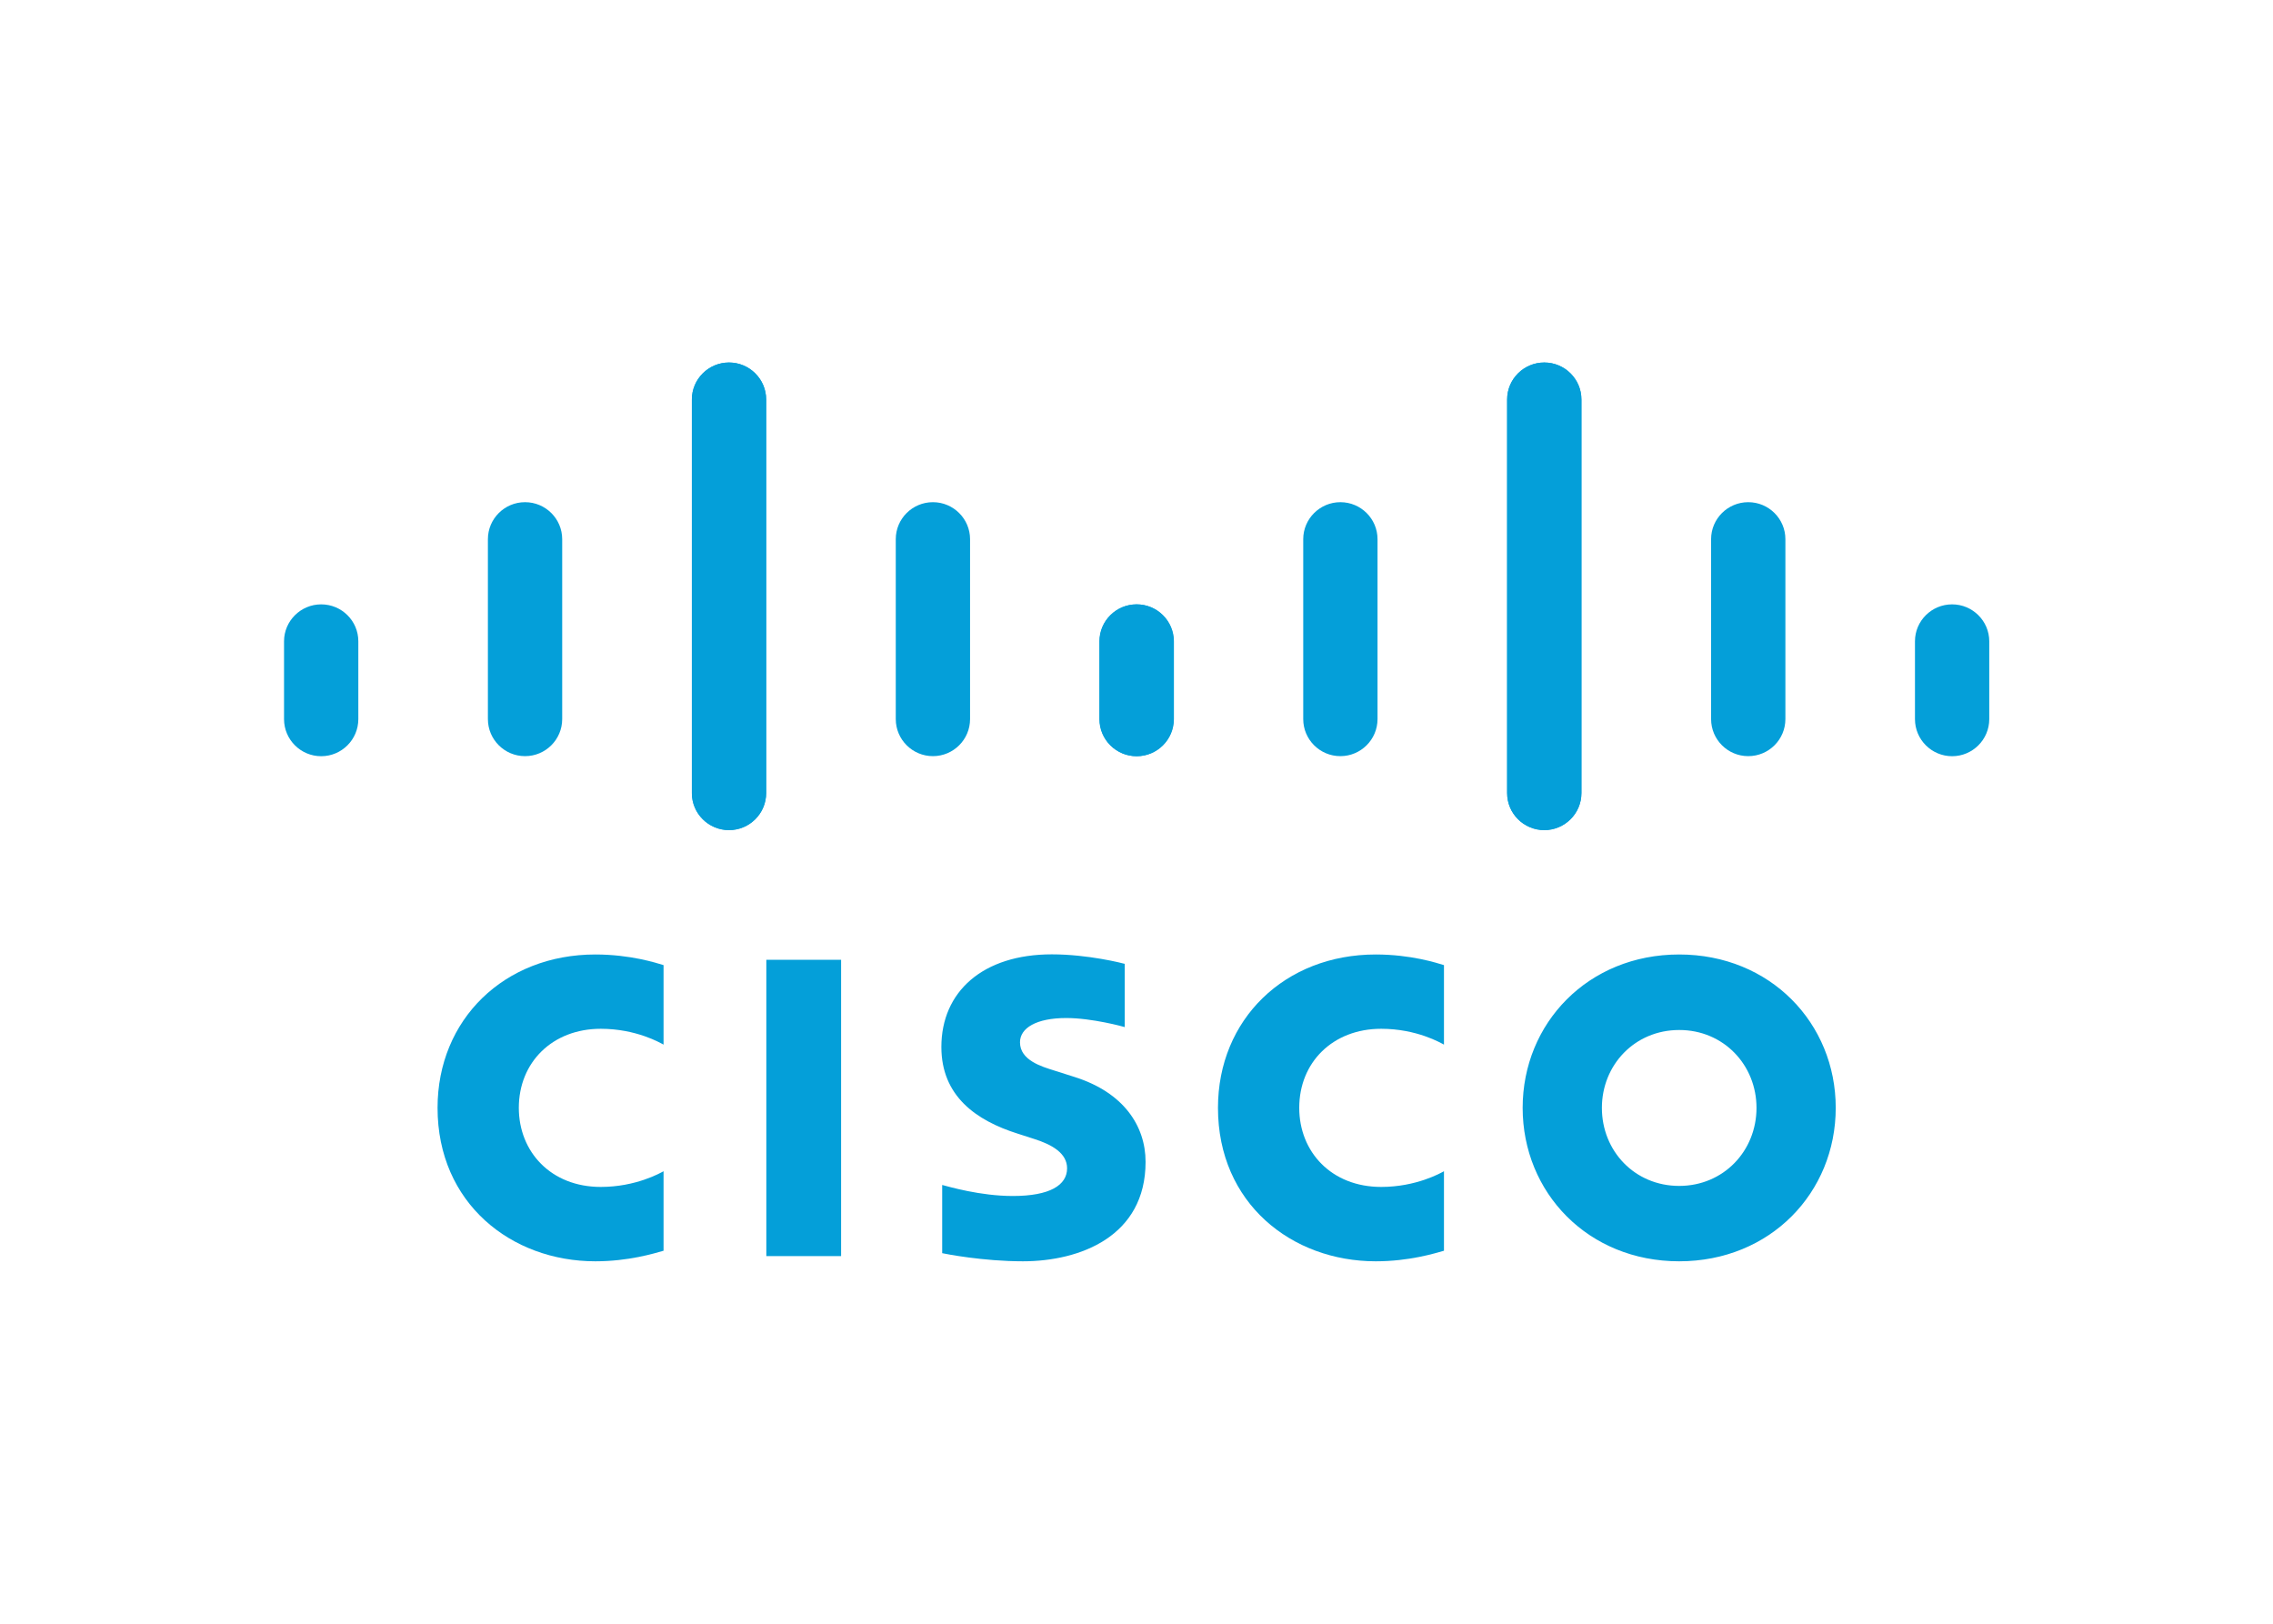
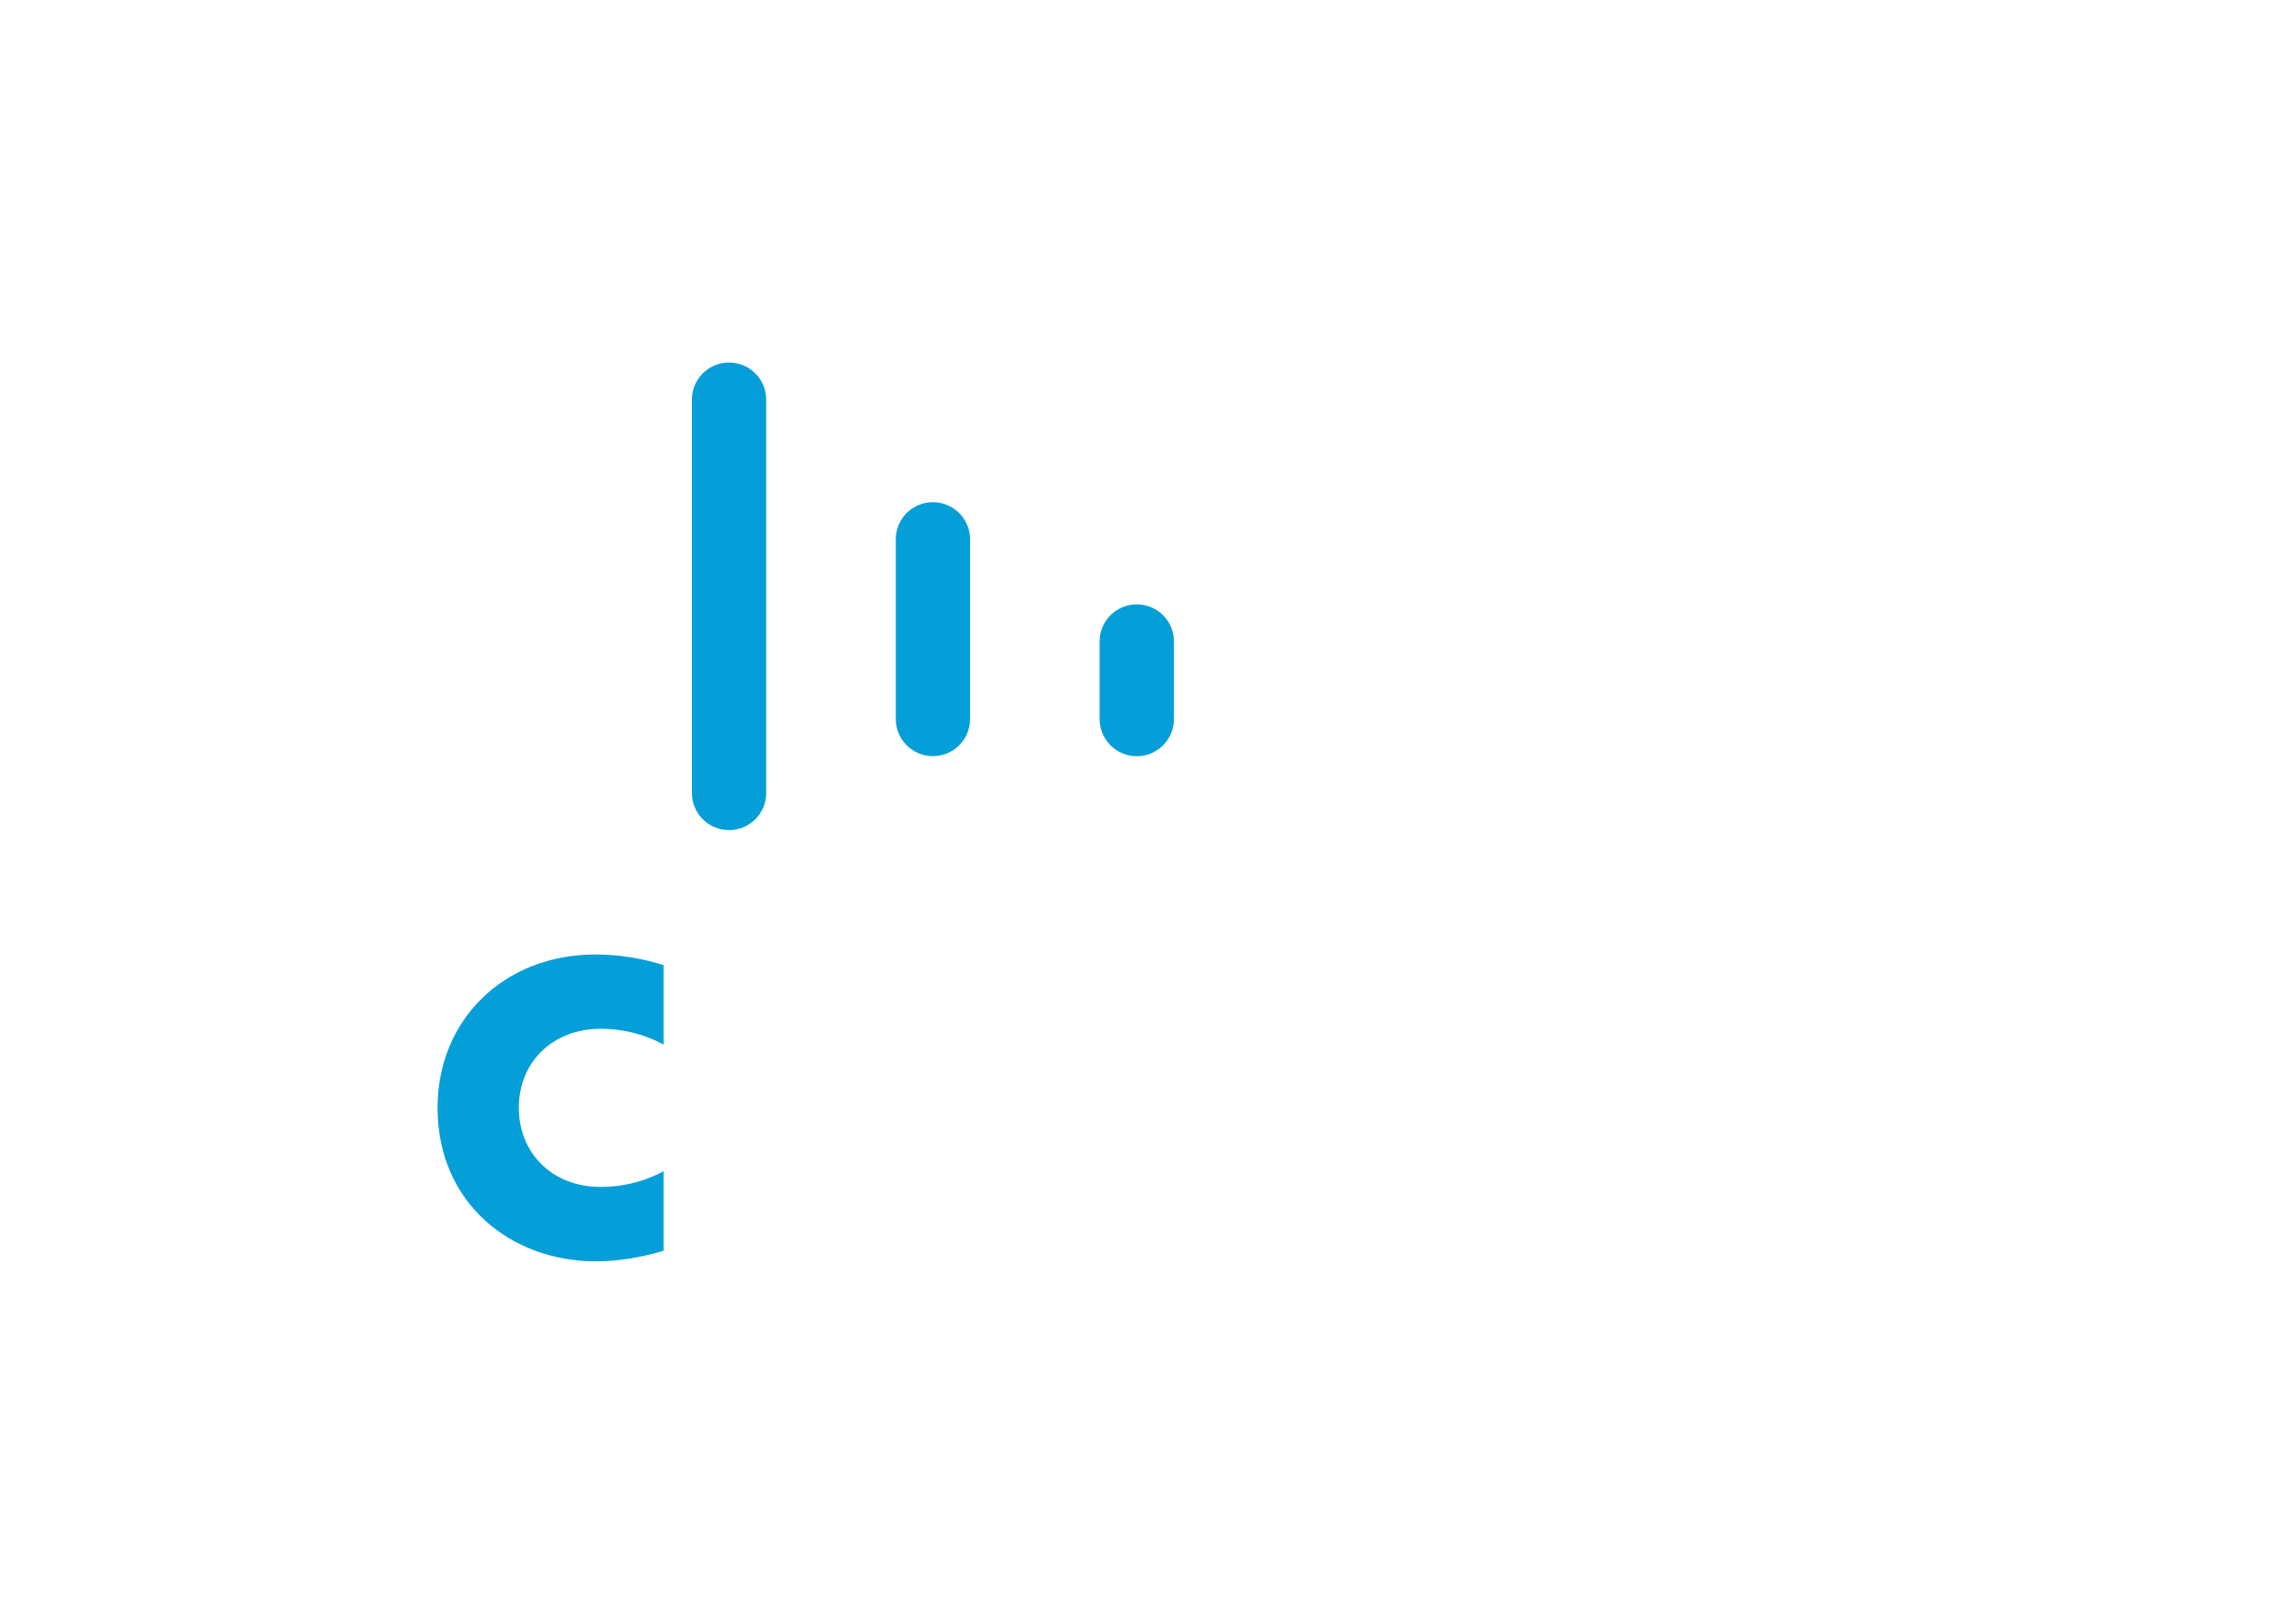
<svg xmlns="http://www.w3.org/2000/svg" version="1.1" id="katman_1" x="0px" y="0px" viewBox="0 0 560 400" style="enable-background:new 0 0 560 400;" xml:space="preserve">
  <style type="text/css"> .st0{fill:#049FD9;} </style>
  <g transform="matrix(1.667 0 0 1.667 100 105.006)">
-     <path class="st0" d="M106.23,79.44c-0.33-0.09-5.39-1.4-10.77-1.4c-10.18,0-16.32,5.5-16.32,13.69c0,7.25,5.13,10.87,11.29,12.81 c0.68,0.23,1.69,0.54,2.36,0.76c2.74,0.86,4.93,2.14,4.93,4.36c0,2.48-2.53,4.09-8.02,4.09c-4.83,0-9.46-1.38-10.44-1.63v10.08 c0.54,0.12,6.05,1.2,11.93,1.2c8.46,0,18.13-3.69,18.13-14.69c0-5.34-3.27-10.25-10.44-12.53l-3.05-0.97 c-1.82-0.57-5.07-1.5-5.07-4.17c0-2.11,2.41-3.59,6.84-3.59c3.82,0,8.47,1.28,8.64,1.34V79.44z M199.61,100.73 c0,6.37-4.88,11.53-11.43,11.53c-6.56,0-11.42-5.15-11.42-11.53c0-6.36,4.87-11.51,11.42-11.51 C194.73,89.21,199.61,94.37,199.61,100.73 M188.18,78.06c-13.47,0-23.13,10.16-23.13,22.66c0,12.53,9.66,22.68,23.13,22.68 c13.47,0,23.14-10.15,23.14-22.68C211.32,88.22,201.65,78.06,188.18,78.06 M64.32,122.63H53.27V78.84h11.05" />
    <path class="st0" d="M38.08,79.63c-1.04-0.31-4.88-1.57-10.08-1.57c-13.45,0-23.32,9.59-23.32,22.66 c0,14.11,10.9,22.68,23.32,22.68c4.93,0,8.7-1.17,10.08-1.56v-11.75c-0.47,0.26-4.09,2.32-9.28,2.32 c-7.36,0-12.11-5.18-12.11-11.69c0-6.71,4.95-11.68,12.11-11.68c5.28,0,8.84,2.11,9.28,2.34" />
-     <path class="st0" d="M153.42,79.63c-1.04-0.31-4.88-1.57-10.08-1.57c-13.45,0-23.32,9.59-23.32,22.66 c0,14.11,10.9,22.68,23.32,22.68c4.93,0,8.7-1.17,10.08-1.56v-11.75c-0.47,0.26-4.09,2.32-9.28,2.32 c-7.36,0-12.11-5.18-12.11-11.69c0-6.71,4.95-11.68,12.11-11.68c5.28,0,8.84,2.11,9.28,2.34" />
-     <path class="st0" d="M53.24-3.95c0-3.02-2.47-5.47-5.49-5.47c-3.02,0-5.49,2.45-5.49,5.47V54.2c0,3.04,2.47,5.48,5.49,5.48 c3.02,0,5.49-2.45,5.49-5.48V-3.95z M23.1,16.69c0-3.02-2.46-5.47-5.49-5.47s-5.49,2.45-5.49,5.47v26.58 c0,3.03,2.46,5.48,5.49,5.48s5.49-2.45,5.49-5.48V16.69z M-7.03,31.78c0-3.02-2.46-5.46-5.49-5.46c-3.02,0-5.49,2.45-5.49,5.46 v11.5c0,3.03,2.47,5.48,5.49,5.48c3.02,0,5.49-2.45,5.49-5.48" />
    <path class="st0" d="M42.27-3.95c0-3.02,2.47-5.47,5.49-5.47c3.02,0,5.49,2.45,5.49,5.47V54.2c0,3.04-2.47,5.48-5.49,5.48 c-3.02,0-5.49-2.45-5.49-5.48V-3.95z M72.4,16.69c0-3.02,2.46-5.47,5.49-5.47c3.02,0,5.49,2.45,5.49,5.47v26.58 c0,3.03-2.46,5.48-5.49,5.48c-3.02,0-5.49-2.45-5.49-5.48V16.69z M102.53,31.78c0-3.02,2.46-5.46,5.49-5.46 c3.02,0,5.49,2.45,5.49,5.46v11.5c0,3.03-2.47,5.48-5.49,5.48c-3.02,0-5.49-2.45-5.49-5.48" />
    <g transform="matrix(-1 0 0 1 216 0)">
-       <path class="st0" d="M53.24-3.95c0-3.02-2.47-5.47-5.49-5.47c-3.02,0-5.49,2.45-5.49,5.47V54.2c0,3.04,2.47,5.48,5.49,5.48 c3.02,0,5.49-2.45,5.49-5.48V-3.95z M23.1,16.69c0-3.02-2.46-5.47-5.49-5.47s-5.49,2.45-5.49,5.47v26.58 c0,3.03,2.46,5.48,5.49,5.48s5.49-2.45,5.49-5.48V16.69z M-7.03,31.78c0-3.02-2.46-5.46-5.49-5.46c-3.02,0-5.49,2.45-5.49,5.46 v11.5c0,3.03,2.47,5.48,5.49,5.48c3.02,0,5.49-2.45,5.49-5.48" />
-       <path class="st0" d="M42.27-3.95c0-3.02,2.47-5.47,5.49-5.47c3.02,0,5.49,2.45,5.49,5.47V54.2c0,3.04-2.47,5.48-5.49,5.48 c-3.02,0-5.49-2.45-5.49-5.48V-3.95z M72.4,16.69c0-3.02,2.46-5.47,5.49-5.47c3.02,0,5.49,2.45,5.49,5.47v26.58 c0,3.03-2.46,5.48-5.49,5.48c-3.02,0-5.49-2.45-5.49-5.48V16.69z M102.53,31.78c0-3.02,2.46-5.46,5.49-5.46 c3.02,0,5.49,2.45,5.49,5.46v11.5c0,3.03-2.47,5.48-5.49,5.48c-3.02,0-5.49-2.45-5.49-5.48" />
-     </g>
+       </g>
  </g>
</svg>